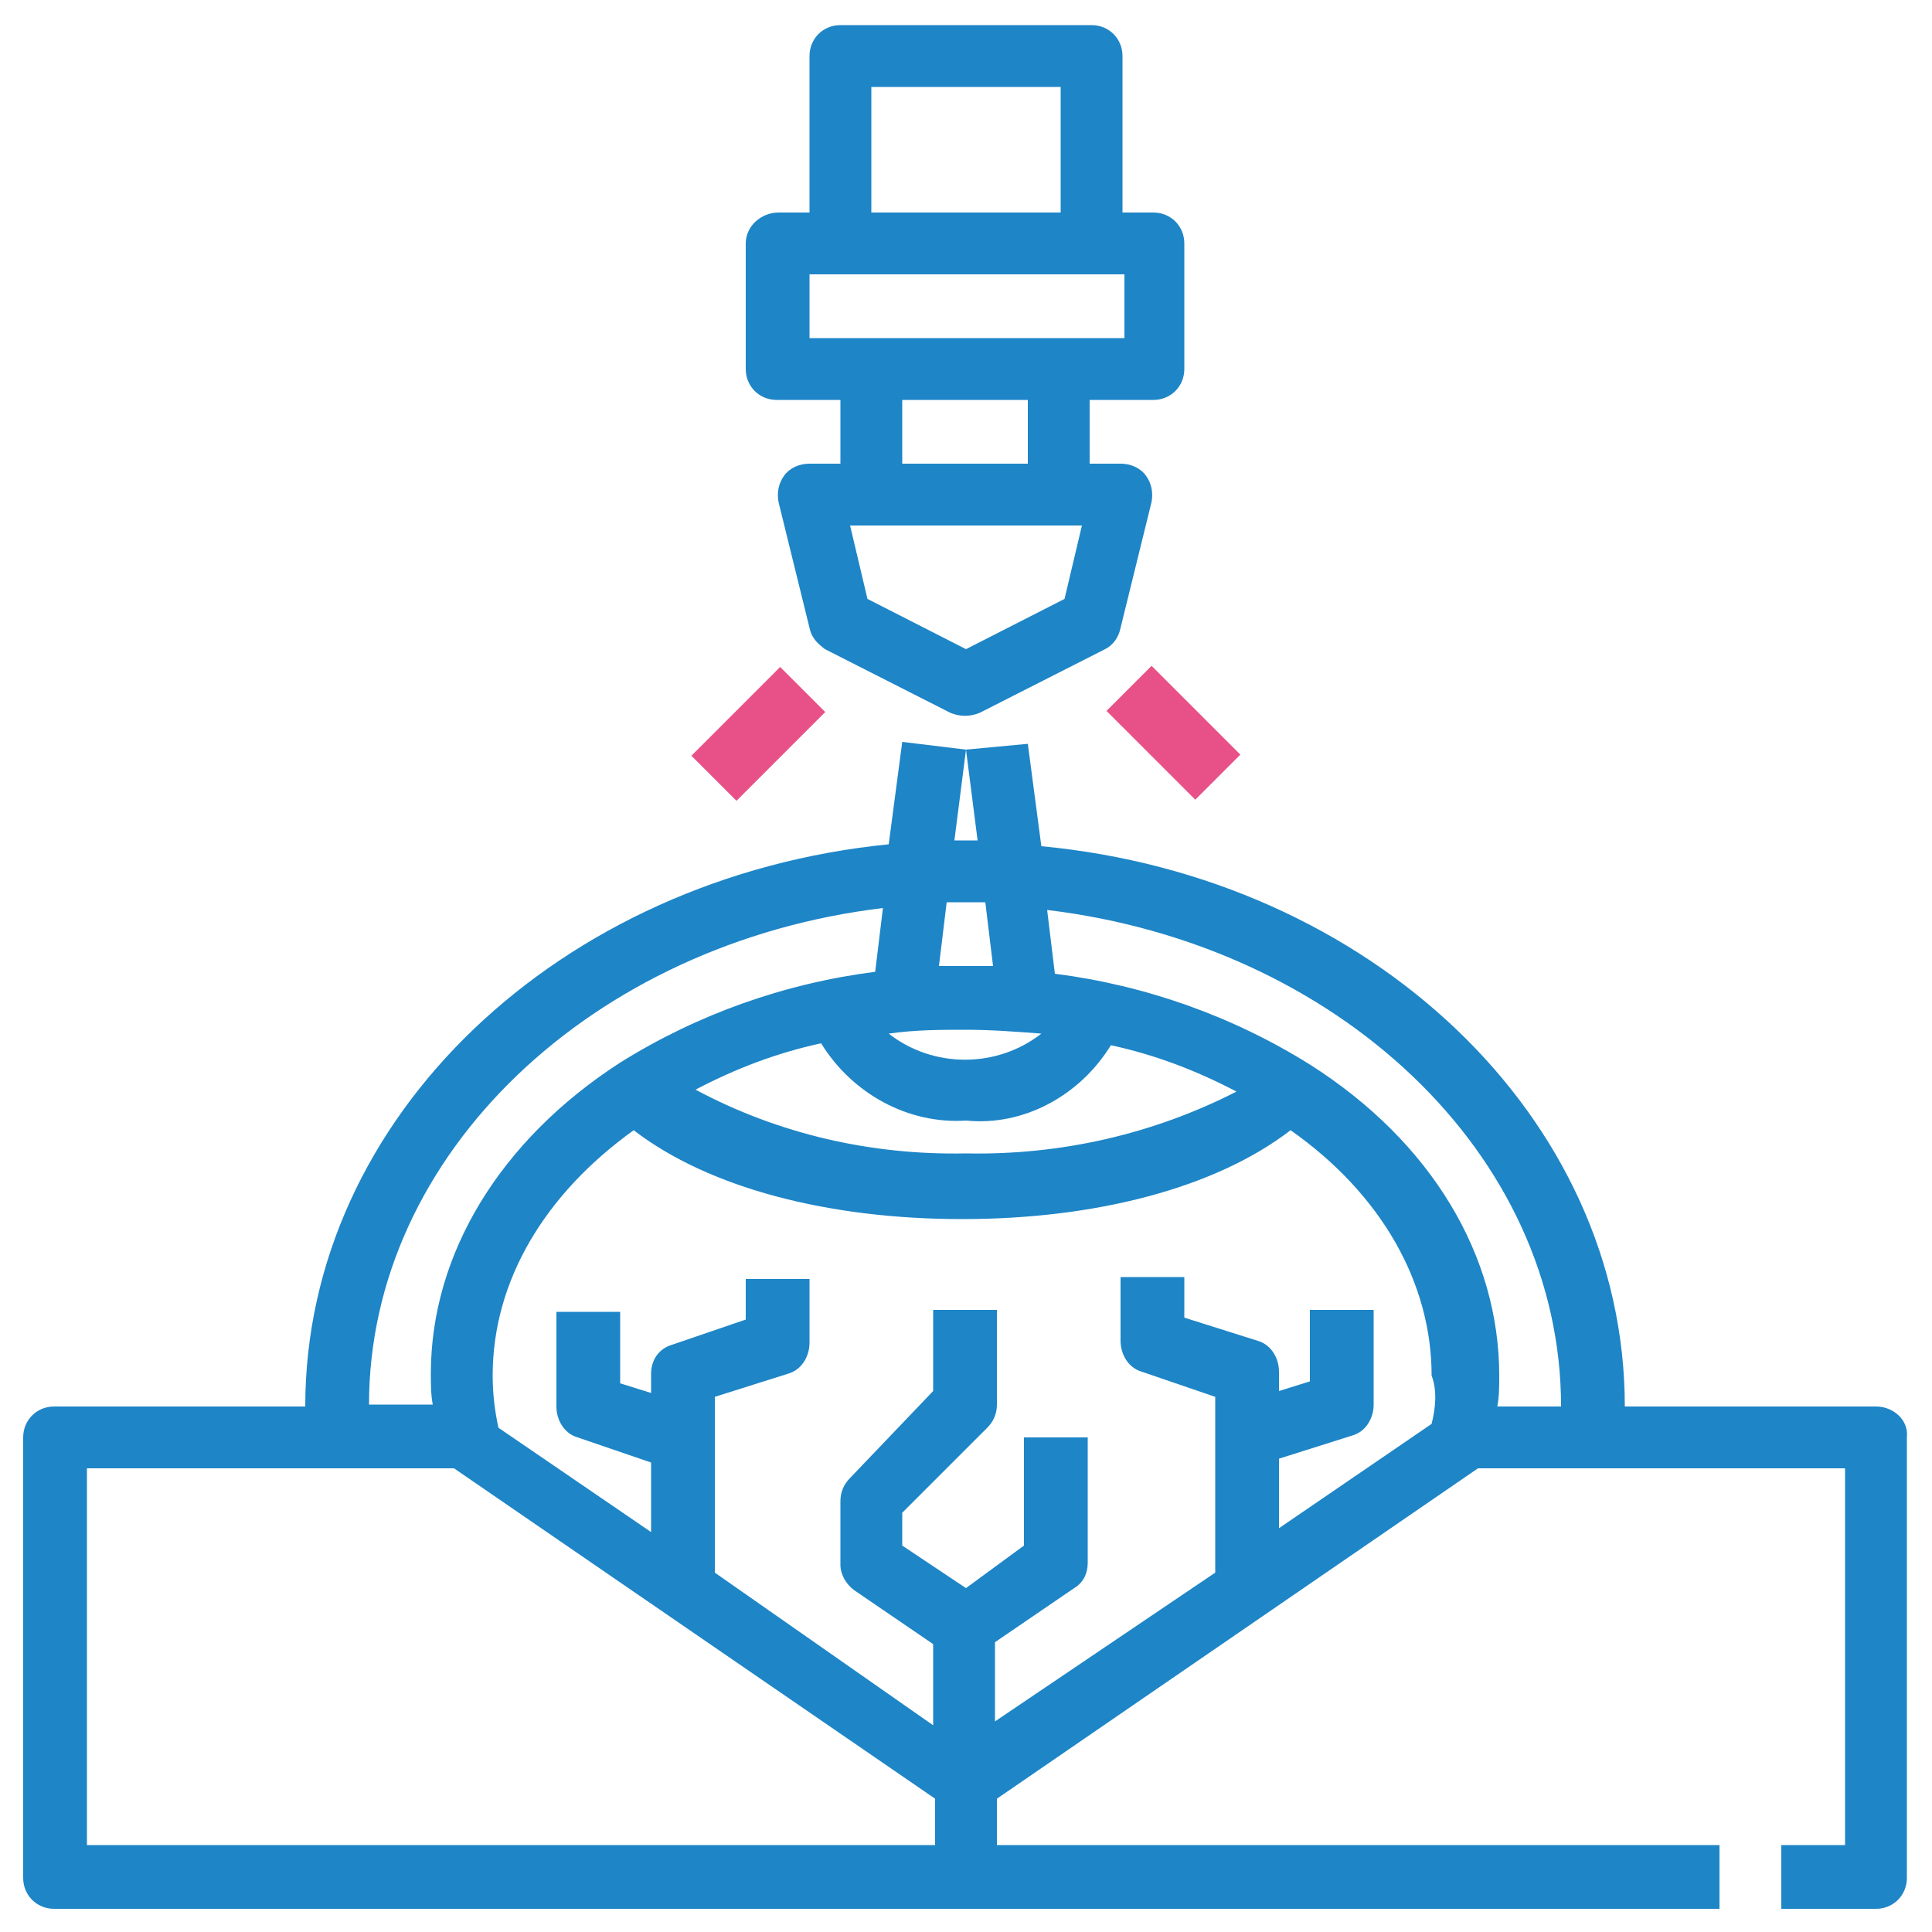
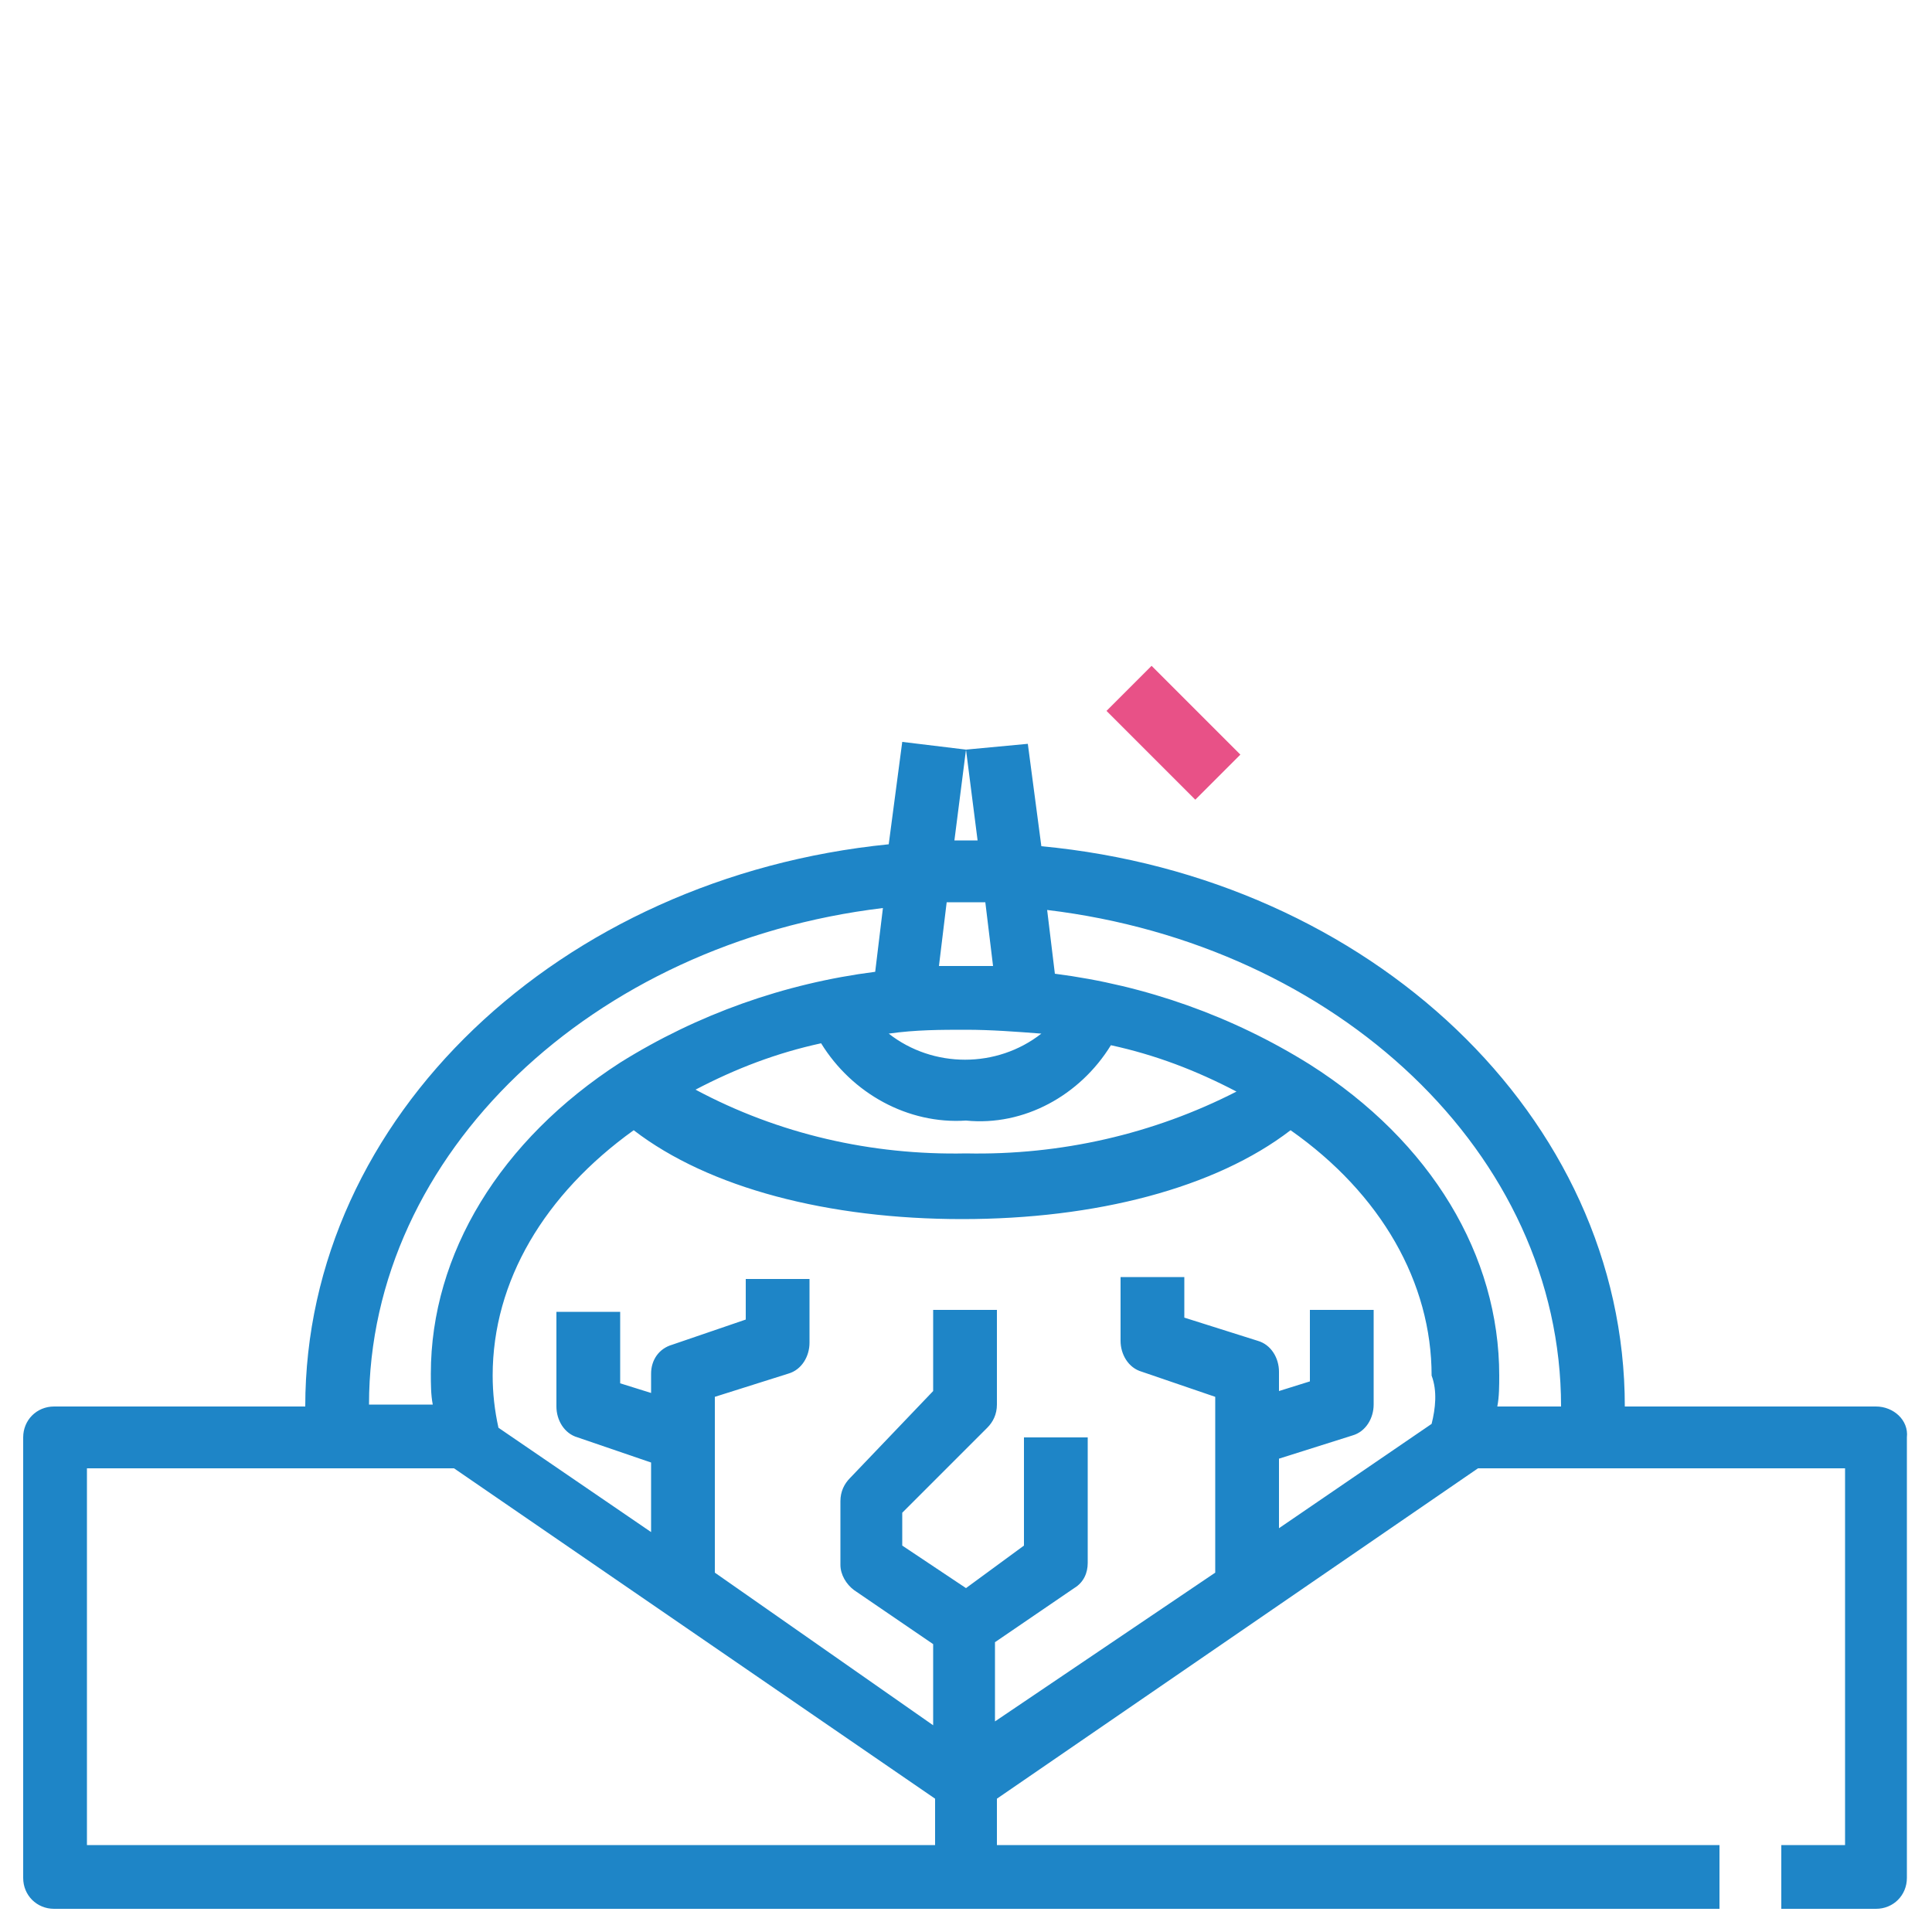
<svg xmlns="http://www.w3.org/2000/svg" version="1.1" id="Layer_1" x="0px" y="0px" viewBox="0 0 100 100" style="enable-background:new 0 0 100 100;" xml:space="preserve">
  <style type="text/css">
	.st0{fill:#1E85C7;}
	.st1{fill:#E85187;}
</style>
  <g>
    <path class="st0" d="M97.1,72.8h-13c0-15-13.2-27.4-30.2-29l-0.7-5.3L50,38.8l0.6,4.7l-0.6,0h-0.6l0.6-4.7l-3.3-0.4l-0.7,5.3   c-17,1.7-30.2,14.1-30.2,29.1h-13c-0.9,0-1.6,0.7-1.6,1.6v22.8c0,0.9,0.7,1.6,1.6,1.6H89v-3.3H51.6v-2.4L76.5,76h19v19.5h-3.3v3.3   h4.9c0.9,0,1.6-0.7,1.6-1.6V74.4C98.8,73.5,98,72.8,97.1,72.8z M49,46.7c0.3,0,0.7,0,1,0s0.7,0,1,0l0.4,3.3H50h-1.4L49,46.7z    M50,53.3c1.3,0,2.6,0.1,3.9,0.2c-2.3,1.8-5.6,1.8-7.9,0C47.4,53.3,48.7,53.3,50,53.3z M57.5,54.1c2.3,0.5,4.4,1.3,6.5,2.4   c-4.3,2.2-9.1,3.3-14,3.2c-4.9,0.1-9.7-1-14-3.3c2.1-1.1,4.2-1.9,6.5-2.4c1.6,2.6,4.5,4.2,7.5,4C53,58.3,55.9,56.7,57.5,54.1z    M45.7,47l-0.4,3.3c-4.7,0.6-9.2,2.2-13.2,4.7c-6.2,4-9.8,9.9-9.8,16.1c0,0.5,0,1.1,0.1,1.6h-3.3C19.1,59.7,30.7,48.8,45.7,47z    M48.4,95.5H4.5V76h19l24.9,17.1V95.5z M74.1,73.7l-7.9,5.4v-3.6l3.8-1.2c0.7-0.2,1.1-0.9,1.1-1.6v-4.9h-3.3v3.7l-1.6,0.5v-1   c0-0.7-0.4-1.4-1.1-1.6l-3.8-1.2v-2.1h-3.3v3.3c0,0.7,0.4,1.4,1.1,1.6l3.8,1.3v9.1l-11.4,7.7V85l4.1-2.8c0.5-0.3,0.7-0.8,0.7-1.3   v-6.5h-3.3V80L50,82.2L46.7,80v-1.7l4.4-4.4c0.3-0.3,0.5-0.7,0.5-1.2v-4.9h-3.3v4.2L44,76.5c-0.3,0.3-0.5,0.7-0.5,1.2v3.3   c0,0.5,0.3,1,0.7,1.3l4.1,2.8v4.2L37,81.4v-9.1l3.8-1.2c0.7-0.2,1.1-0.9,1.1-1.6v-3.3h-3.3v2.1l-3.8,1.3c-0.7,0.2-1.1,0.8-1.1,1.5   v1l-1.6-0.5v-3.7h-3.3v4.9c0,0.7,0.4,1.4,1.1,1.6l3.8,1.3v3.6l-7.9-5.4c-0.2-0.9-0.3-1.8-0.3-2.7c0-4.9,2.7-9.4,7.3-12.7   c3.9,3,10.1,4.6,17,4.6s13.1-1.6,17-4.6c4.7,3.3,7.3,7.9,7.3,12.7C74.4,72,74.3,72.9,74.1,73.7z M77.5,72.8   c0.1-0.5,0.1-1.1,0.1-1.6c0-6.2-3.5-12.1-9.8-16.1c-4-2.5-8.5-4.1-13.2-4.7l-0.4-3.3c15,1.8,26.6,12.6,26.6,25.7H77.5z" />
-     <path class="st0" d="M38.6,12.6v6.5c0,0.9,0.7,1.6,1.6,1.6h3.3V24h-1.6c-0.5,0-1,0.2-1.3,0.6c-0.3,0.4-0.4,0.9-0.3,1.4l1.6,6.5   c0.1,0.5,0.4,0.8,0.8,1.1l6.5,3.3c0.5,0.2,1,0.2,1.5,0l6.5-3.3c0.4-0.2,0.7-0.6,0.8-1.1l1.6-6.5c0.1-0.5,0-1-0.3-1.4   c-0.3-0.4-0.8-0.6-1.3-0.6h-1.6v-3.3h3.3c0.9,0,1.6-0.7,1.6-1.6v-6.5c0-0.9-0.7-1.6-1.6-1.6h-1.6V2.9c0-0.9-0.7-1.6-1.6-1.6h-13   c-0.9,0-1.6,0.7-1.6,1.6V11h-1.6C39.4,11,38.6,11.7,38.6,12.6z M55.1,31L50,33.6L44.9,31L44,27.2H56L55.1,31z M46.7,24v-3.3h6.5V24   H46.7z M45.1,4.5h9.8V11h-9.8V4.5z M41.9,14.2h16.3v3.3H41.9V14.2z" />
-     <rect x="36" y="36.3" transform="matrix(0.707 -0.707 0.707 0.707 -15.329 38.905)" class="st1" width="6.5" height="3.3" />
    <rect x="59.1" y="34.7" transform="matrix(0.707 -0.707 0.707 0.707 -9.044 54.047)" class="st1" width="3.3" height="6.5" />
  </g>
</svg>